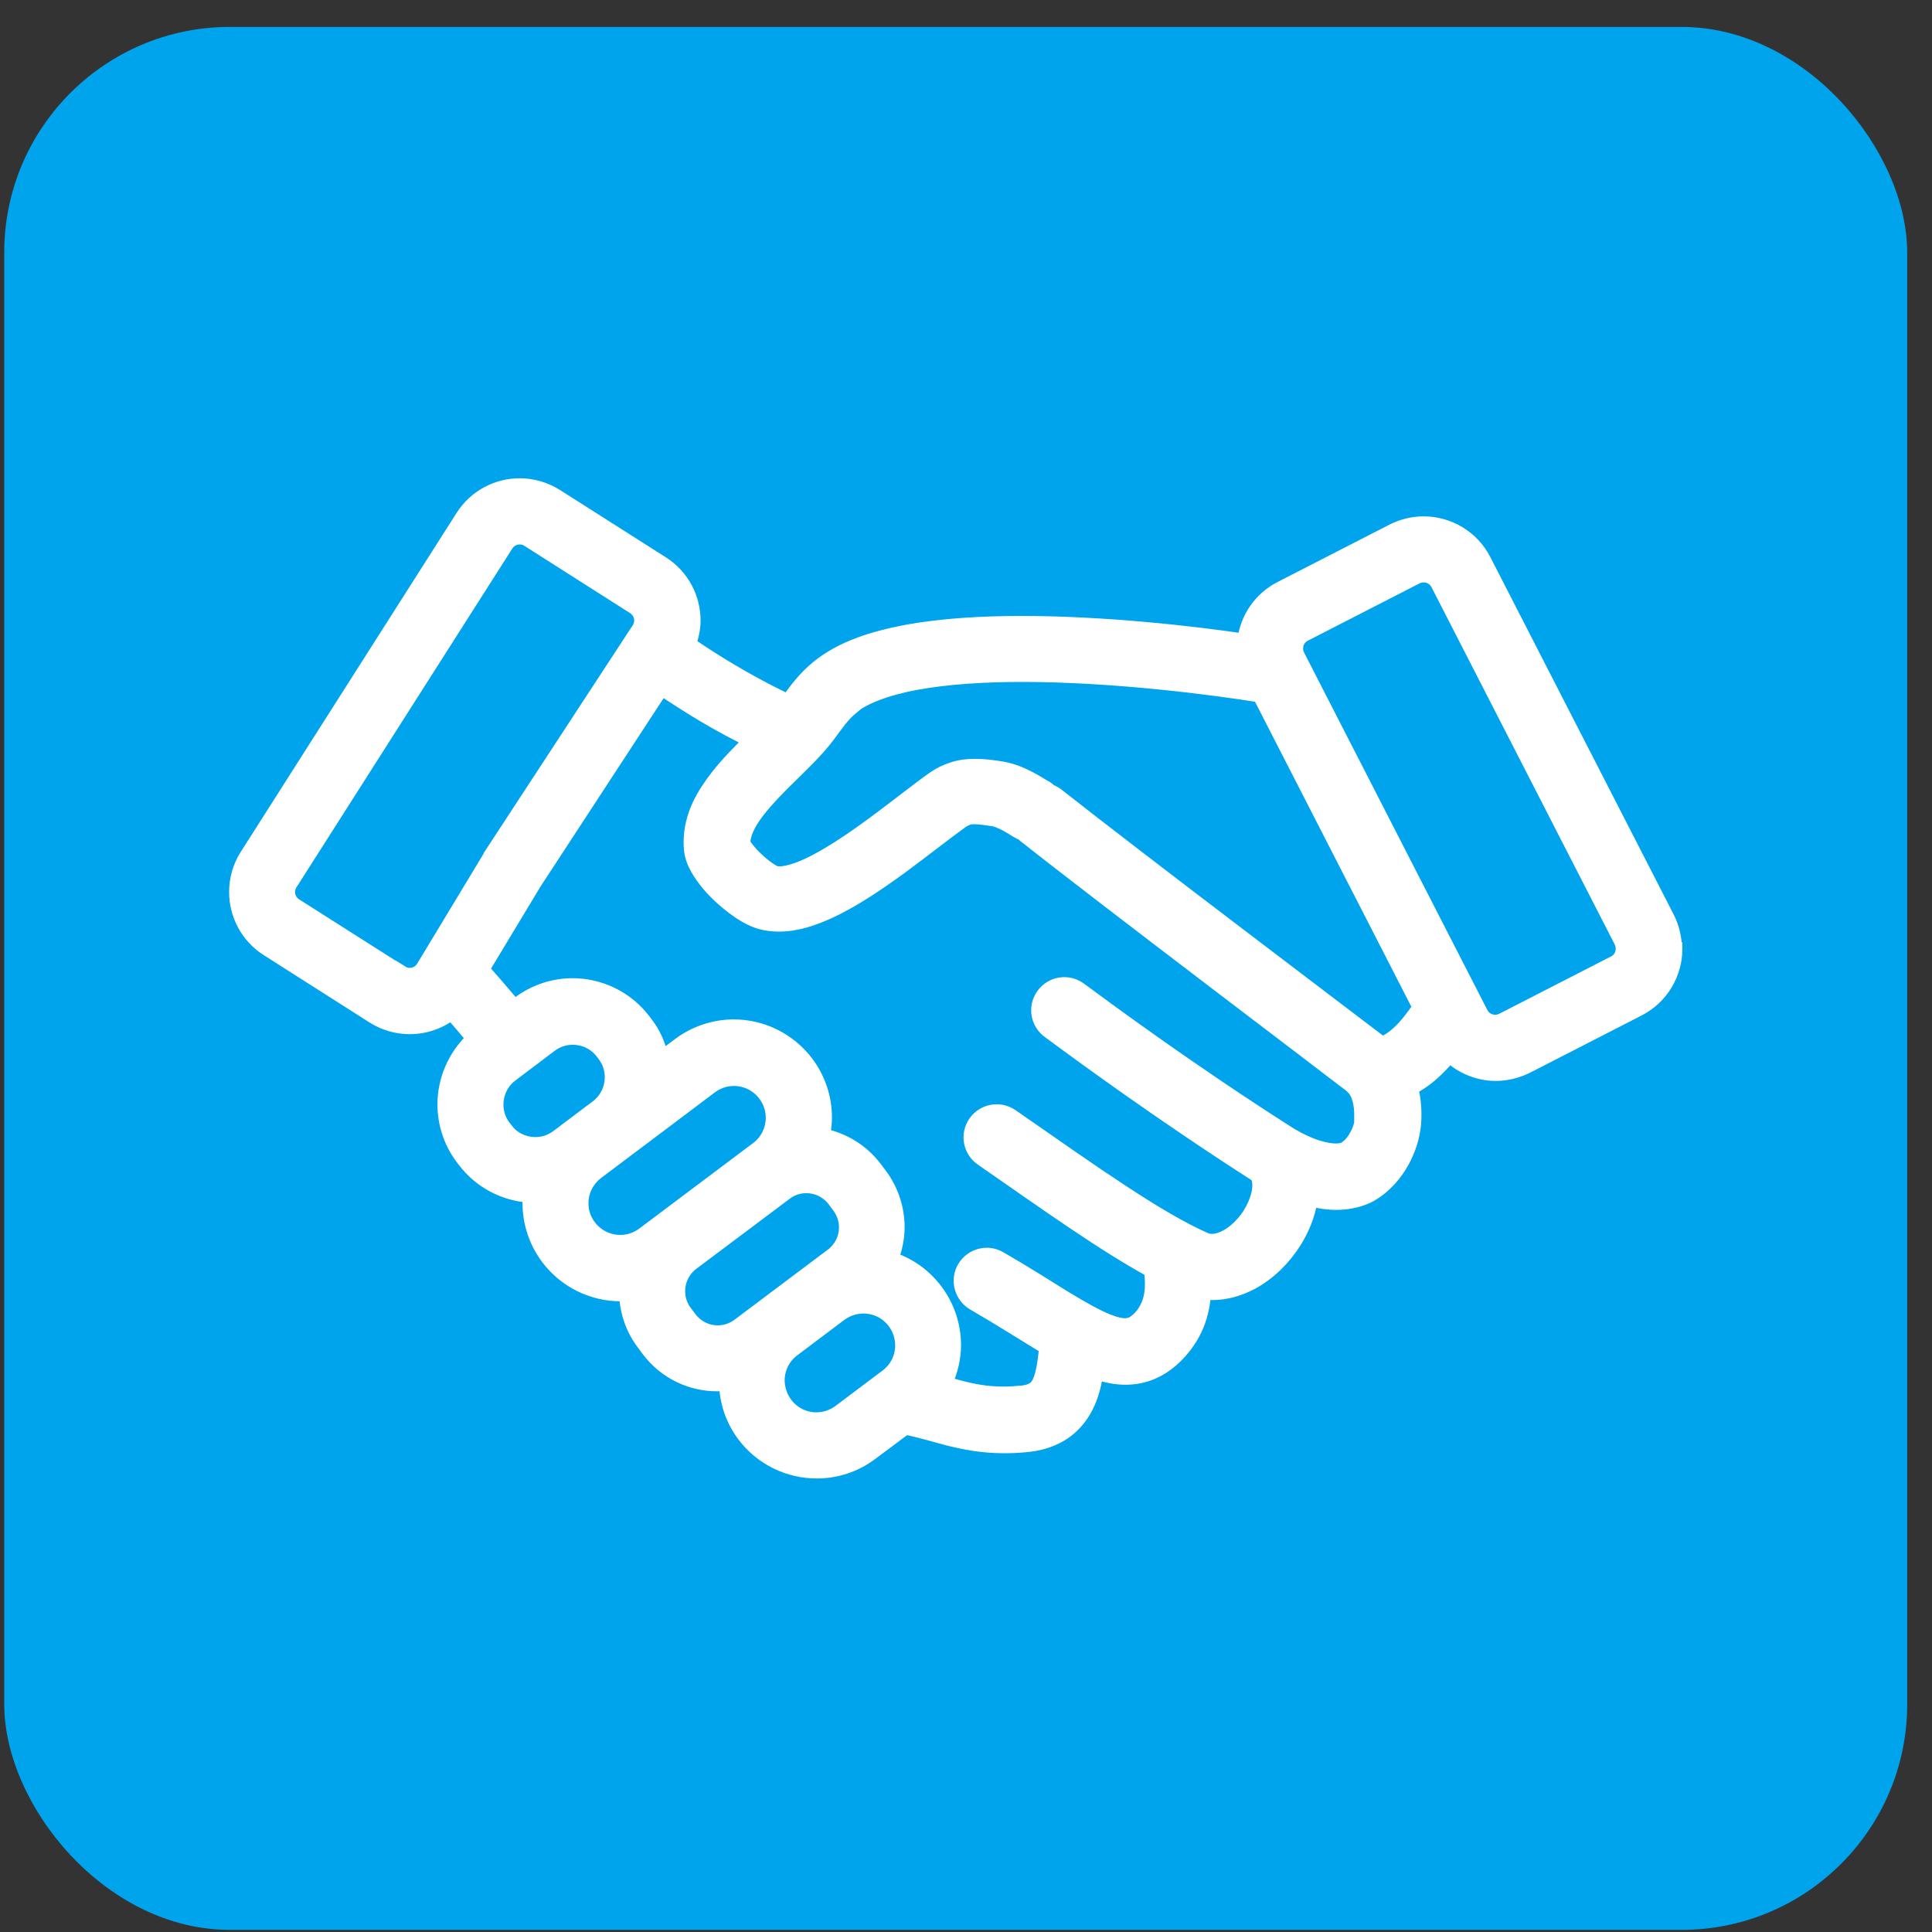
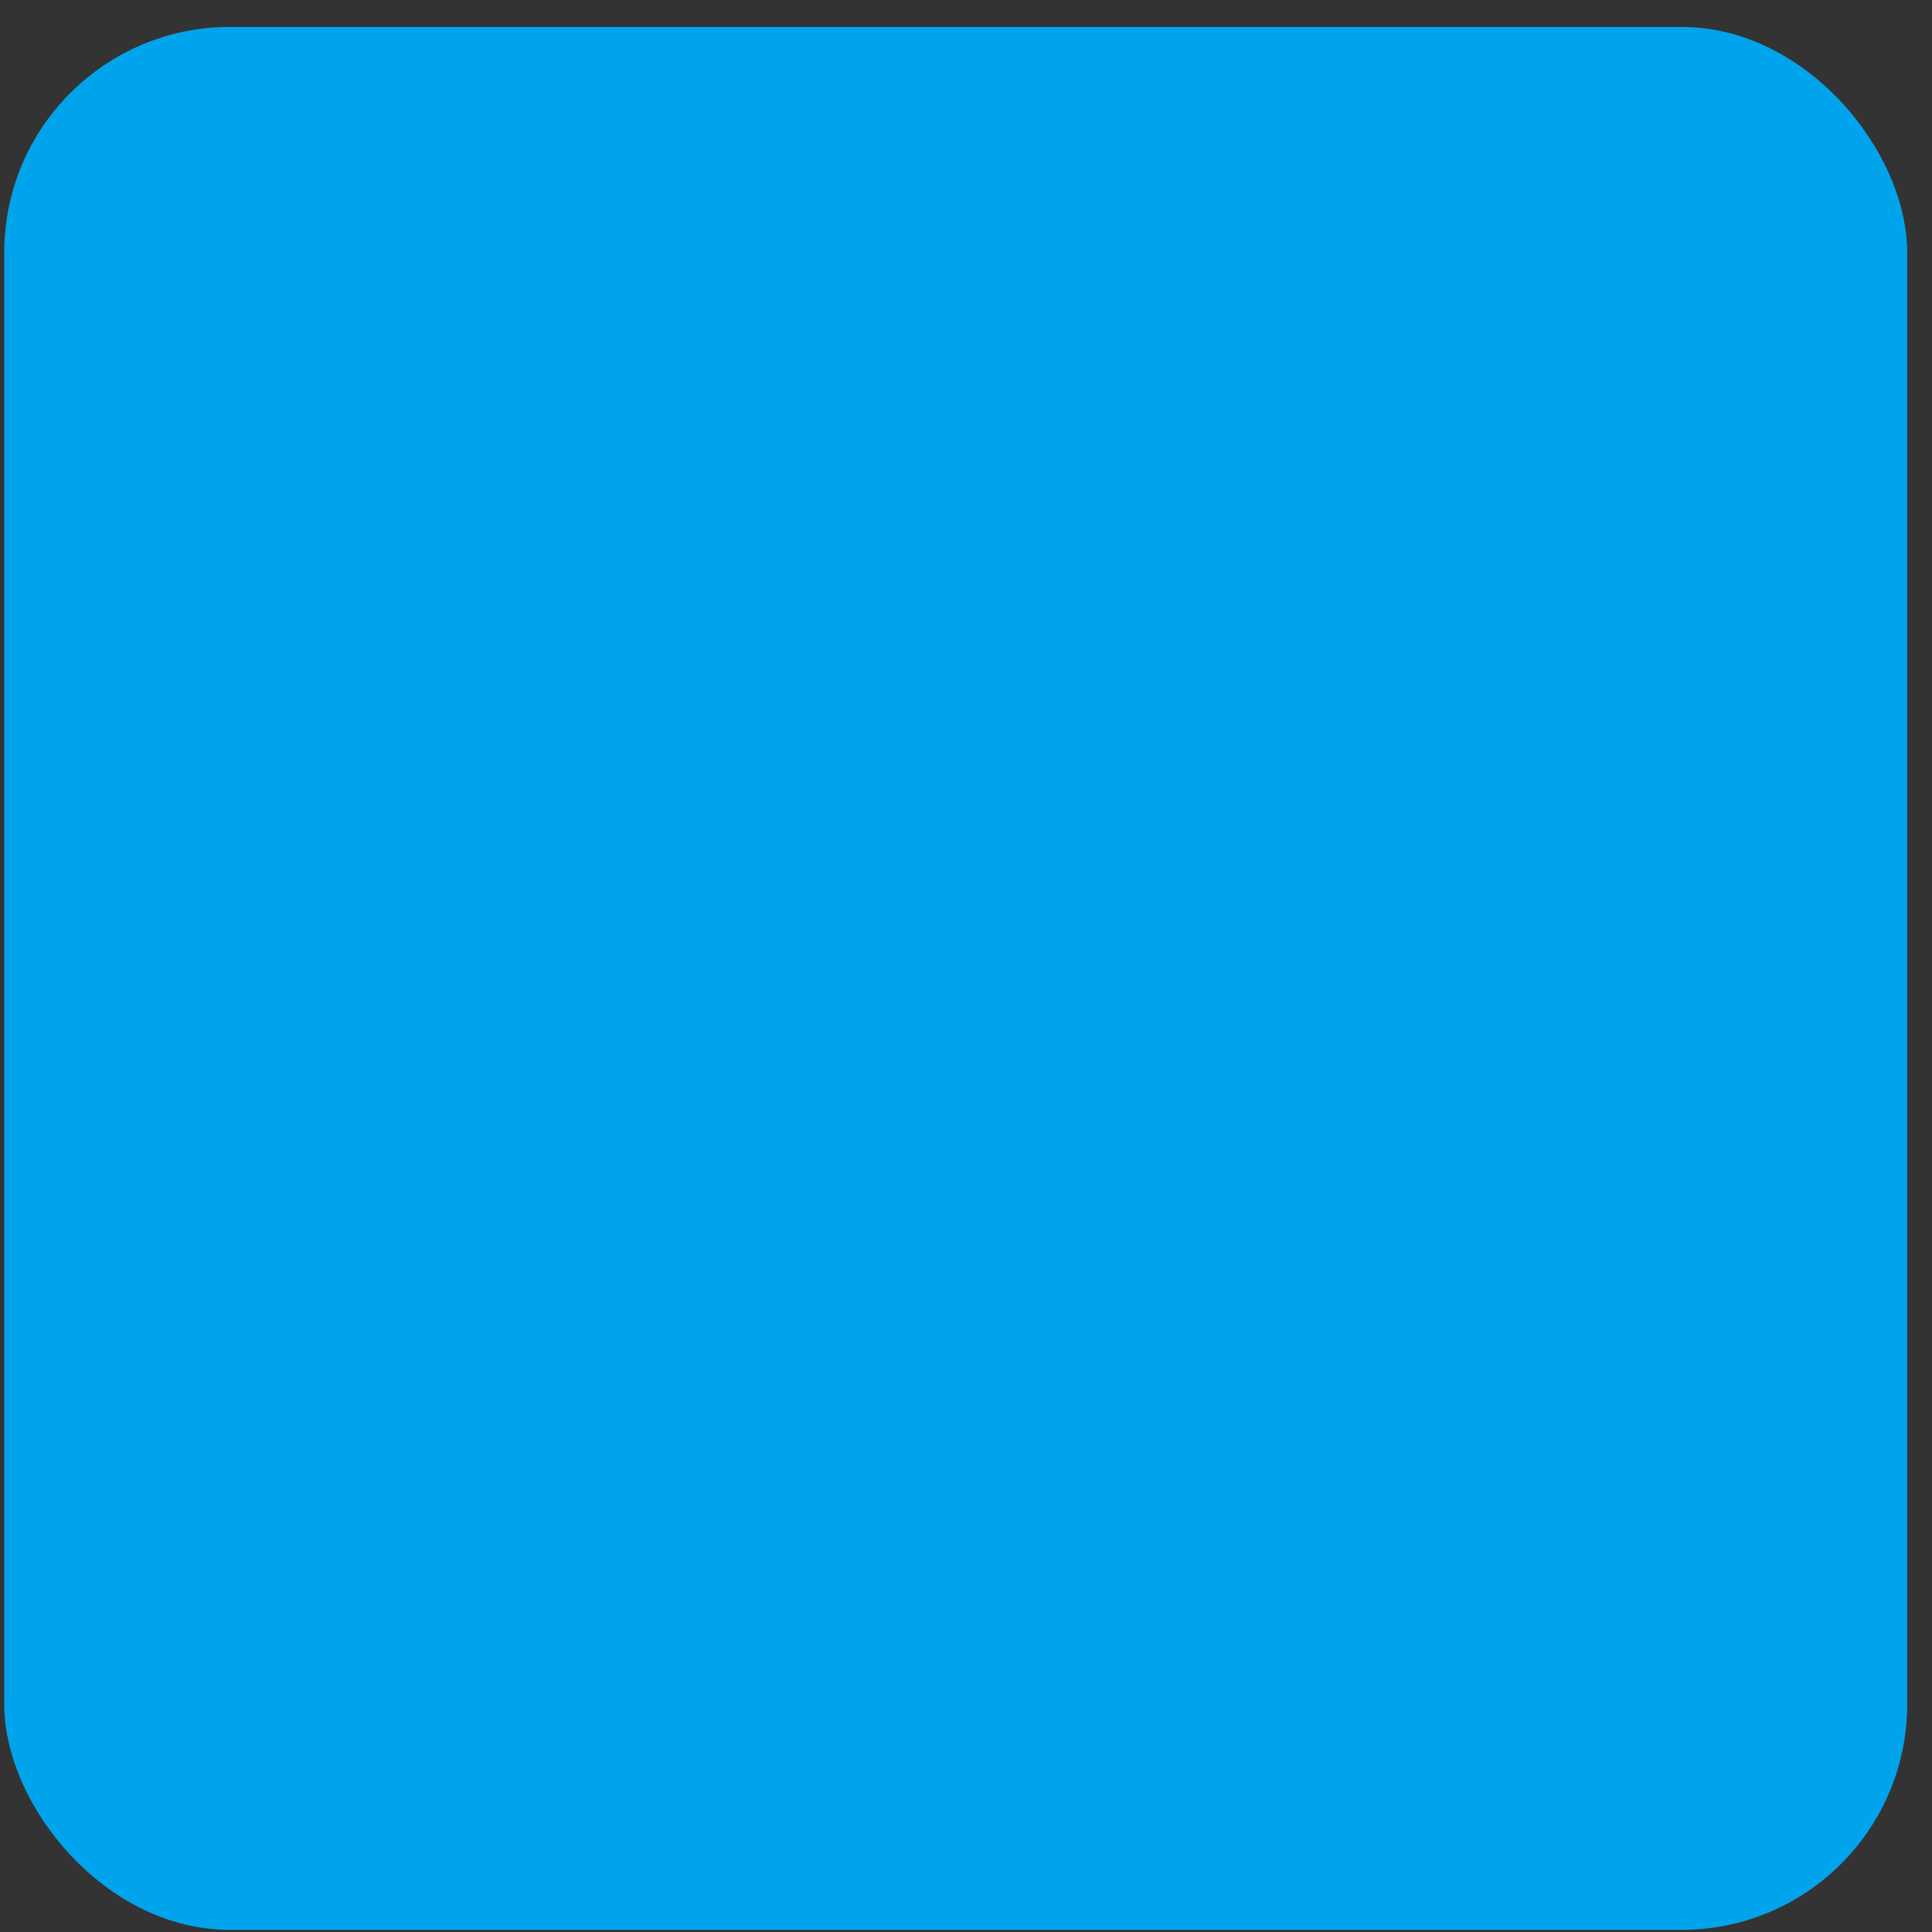
<svg xmlns="http://www.w3.org/2000/svg" width="31" height="31" viewBox="0 0 31 31" fill="none">
  <rect x="0" y="0" width="31" height="31" fill="#333333" stroke="none" />
  <rect x="0.068" y="0.432" width="30.534" height="30.534" rx="3.62" fill="#00A4ED" />
-   <path d="M26.887 15.222C26.887 15.053 26.847 14.88 26.766 14.719L23.825 8.986C23.63 8.604 23.242 8.385 22.842 8.385C22.673 8.385 22.501 8.426 22.34 8.507L20.548 9.426C20.211 9.598 20.001 9.917 19.955 10.265C19.132 10.144 17.744 9.985 16.403 9.983C15.759 9.983 15.125 10.02 14.562 10.121C13.999 10.227 13.499 10.385 13.114 10.698C12.884 10.887 12.746 11.086 12.638 11.235C12.454 11.146 12.27 11.055 12.083 10.95C11.841 10.819 11.612 10.681 11.391 10.54C11.281 10.471 11.176 10.399 11.071 10.328C11.115 10.207 11.141 10.081 11.141 9.957C11.141 9.592 10.96 9.236 10.629 9.026L8.932 7.947C8.748 7.831 8.541 7.774 8.34 7.774C7.976 7.774 7.619 7.955 7.409 8.286L3.949 13.72C3.833 13.9 3.776 14.108 3.776 14.312C3.776 14.677 3.957 15.032 4.287 15.242L5.985 16.323C6.166 16.437 6.372 16.494 6.576 16.494C6.814 16.494 7.048 16.417 7.243 16.27C7.349 16.394 7.461 16.523 7.578 16.664C7.278 16.945 7.119 17.334 7.119 17.721C7.119 18.022 7.214 18.33 7.409 18.588L7.438 18.626C7.7 18.973 8.088 19.169 8.489 19.197C8.489 19.234 8.484 19.269 8.484 19.306C8.484 19.613 8.581 19.927 8.78 20.191C9.067 20.573 9.512 20.78 9.957 20.78C9.983 20.78 10.009 20.775 10.034 20.775C10.046 21.05 10.136 21.326 10.314 21.561L10.391 21.665C10.666 22.032 11.089 22.228 11.517 22.224C11.557 22.224 11.598 22.219 11.638 22.216C11.649 22.504 11.743 22.791 11.927 23.035C12.215 23.419 12.66 23.623 13.105 23.623C13.413 23.623 13.726 23.526 13.987 23.327L14.533 22.92C14.757 22.968 14.963 23.029 15.19 23.09C15.455 23.158 15.751 23.218 16.11 23.218C16.236 23.218 16.368 23.213 16.512 23.196C16.724 23.172 16.92 23.104 17.081 22.994C17.201 22.911 17.296 22.808 17.368 22.701C17.477 22.537 17.532 22.368 17.569 22.211C17.583 22.15 17.592 22.095 17.6 22.038C17.747 22.086 17.9 22.119 18.06 22.119C18.201 22.119 18.348 22.093 18.485 22.035C18.623 21.978 18.747 21.891 18.856 21.788C18.97 21.679 19.097 21.526 19.189 21.329C19.267 21.165 19.316 20.97 19.333 20.749C19.373 20.755 19.413 20.76 19.453 20.76C19.686 20.76 19.901 20.691 20.091 20.591C20.375 20.435 20.605 20.206 20.778 19.936C20.907 19.731 21.001 19.505 21.041 19.26C21.168 19.293 21.301 19.313 21.441 19.313C21.599 19.313 21.771 19.286 21.938 19.212L21.973 19.195C22.234 19.051 22.404 18.838 22.515 18.637C22.621 18.439 22.678 18.249 22.697 18.077C22.697 18.077 22.708 17.993 22.708 17.888C22.708 17.778 22.699 17.632 22.658 17.465C22.872 17.354 23.043 17.198 23.19 17.034C23.214 17.008 23.233 16.98 23.256 16.951C23.461 17.138 23.728 17.244 24 17.244C24.17 17.244 24.343 17.203 24.503 17.124L26.295 16.205C26.677 16.009 26.895 15.621 26.895 15.222L26.887 15.222ZM13.668 11.361C13.851 11.204 14.231 11.055 14.716 10.968C15.205 10.879 15.794 10.842 16.403 10.842C17.905 10.842 19.531 11.06 20.203 11.169L22.762 16.161C22.661 16.31 22.547 16.46 22.431 16.564C22.363 16.629 22.293 16.675 22.239 16.704C22.214 16.715 22.194 16.724 22.175 16.73C21.949 16.557 20.99 15.831 19.929 15.023C18.8 14.165 17.557 13.211 16.968 12.746C16.933 12.72 16.896 12.7 16.859 12.686C16.83 12.66 16.802 12.635 16.767 12.617H16.762C16.73 12.597 16.635 12.536 16.52 12.476C16.403 12.416 16.267 12.353 16.09 12.32C15.934 12.295 15.797 12.276 15.641 12.276C15.523 12.276 15.394 12.289 15.271 12.333C15.144 12.373 15.029 12.438 14.92 12.519C14.547 12.792 14.073 13.177 13.613 13.487C13.383 13.642 13.157 13.777 12.961 13.869C12.766 13.961 12.599 14.001 12.514 14.001C12.47 14.001 12.45 13.996 12.435 13.99C12.409 13.979 12.35 13.944 12.286 13.895C12.192 13.823 12.085 13.723 12.017 13.637C11.982 13.594 11.953 13.556 11.941 13.533V13.522C11.941 13.438 11.971 13.332 12.048 13.2C12.162 13.002 12.378 12.769 12.614 12.536C12.849 12.301 13.105 12.068 13.304 11.801C13.438 11.62 13.53 11.482 13.676 11.361L13.668 11.361ZM6.447 15.596L4.746 14.515C4.674 14.469 4.634 14.392 4.634 14.312C4.634 14.268 4.646 14.226 4.672 14.185L8.136 8.748C8.182 8.676 8.259 8.636 8.34 8.636C8.383 8.636 8.426 8.647 8.466 8.673L10.163 9.753C10.235 9.799 10.276 9.877 10.276 9.957C10.276 10 10.264 10.043 10.239 10.083L7.86 13.719V13.725L6.777 15.518C6.731 15.59 6.654 15.63 6.573 15.63C6.53 15.63 6.488 15.618 6.447 15.592L6.447 15.596ZM8.125 18.111L8.095 18.074C8.016 17.968 7.978 17.848 7.978 17.724C7.978 17.546 8.058 17.371 8.211 17.256L8.839 16.782C8.946 16.701 9.067 16.664 9.19 16.664C9.368 16.664 9.543 16.744 9.658 16.897L9.686 16.934C9.767 17.041 9.804 17.161 9.804 17.284C9.804 17.459 9.727 17.629 9.578 17.747L9.067 18.131C9.067 18.131 9.055 18.14 9.049 18.146L8.94 18.227C8.834 18.308 8.714 18.345 8.59 18.345C8.412 18.345 8.237 18.264 8.121 18.111L8.125 18.111ZM9.465 19.674C9.382 19.562 9.342 19.436 9.342 19.309C9.342 19.125 9.423 18.95 9.578 18.827L10.089 18.442C10.089 18.442 10.098 18.433 10.104 18.431L10.781 17.922L11.41 17.448C11.522 17.365 11.649 17.325 11.776 17.325C11.962 17.325 12.142 17.408 12.264 17.569C12.347 17.68 12.387 17.807 12.387 17.934C12.387 18.12 12.304 18.301 12.143 18.422L10.319 19.792C10.207 19.875 10.08 19.915 9.955 19.915C9.767 19.915 9.587 19.832 9.465 19.672L9.465 19.674ZM11.08 21.147L11.002 21.044C10.927 20.944 10.894 20.832 10.894 20.716C10.894 20.55 10.968 20.39 11.111 20.28L12.611 19.155C12.711 19.079 12.824 19.045 12.938 19.045C13.105 19.045 13.266 19.12 13.376 19.263L13.453 19.367C13.527 19.468 13.562 19.58 13.562 19.694C13.562 19.86 13.487 20.022 13.343 20.131L11.844 21.257C11.743 21.331 11.632 21.366 11.516 21.366C11.35 21.366 11.189 21.291 11.08 21.147ZM13.466 22.639C13.355 22.721 13.229 22.76 13.102 22.762C12.916 22.762 12.735 22.679 12.614 22.517C12.531 22.406 12.494 22.279 12.49 22.153C12.49 21.966 12.573 21.786 12.735 21.665L13.487 21.099C13.599 21.016 13.726 20.978 13.851 20.976C14.039 20.976 14.219 21.059 14.341 21.219C14.424 21.331 14.461 21.458 14.464 21.584C14.464 21.771 14.381 21.952 14.219 22.073L13.466 22.639ZM21.834 17.982C21.834 18.02 21.805 18.131 21.75 18.223C21.702 18.313 21.636 18.385 21.564 18.427C21.529 18.439 21.49 18.448 21.435 18.448C21.326 18.448 21.176 18.413 21.032 18.356C20.889 18.299 20.752 18.223 20.662 18.164C19.128 17.187 17.819 16.222 17.333 15.863C17.141 15.722 16.871 15.762 16.73 15.955C16.589 16.146 16.629 16.417 16.822 16.557C17.307 16.916 18.62 17.882 20.168 18.873C20.183 18.913 20.194 18.962 20.194 19.017C20.197 19.186 20.096 19.436 19.933 19.619C19.852 19.711 19.76 19.786 19.674 19.832C19.588 19.878 19.511 19.898 19.45 19.898C19.41 19.898 19.375 19.893 19.338 19.875C18.603 19.554 17.563 18.818 16.239 17.896C16.044 17.761 15.777 17.807 15.639 18.002C15.501 18.198 15.549 18.465 15.745 18.603C16.813 19.344 17.692 19.973 18.456 20.392C18.467 20.47 18.471 20.539 18.471 20.599C18.471 20.766 18.439 20.875 18.399 20.961C18.358 21.047 18.31 21.108 18.255 21.16C18.209 21.202 18.174 21.223 18.146 21.234C18.117 21.245 18.091 21.252 18.051 21.252C17.997 21.252 17.907 21.237 17.787 21.188C17.609 21.119 17.368 20.983 17.077 20.806C16.788 20.628 16.449 20.409 16.049 20.18C15.843 20.059 15.581 20.131 15.46 20.335C15.34 20.539 15.412 20.803 15.615 20.924C16.058 21.18 16.434 21.423 16.776 21.628C16.773 21.642 16.767 21.659 16.767 21.674C16.747 21.889 16.71 22.084 16.659 22.182C16.633 22.23 16.609 22.257 16.578 22.276C16.546 22.296 16.503 22.32 16.408 22.331C16.296 22.342 16.193 22.348 16.101 22.348C15.834 22.348 15.63 22.309 15.397 22.248C15.328 22.23 15.259 22.211 15.184 22.191C15.271 21.998 15.32 21.791 15.32 21.581C15.32 21.274 15.222 20.961 15.024 20.7C14.84 20.455 14.593 20.283 14.32 20.191C14.381 20.031 14.415 19.86 14.415 19.689C14.415 19.396 14.322 19.097 14.133 18.844L14.055 18.741C13.843 18.457 13.541 18.278 13.22 18.209C13.238 18.118 13.249 18.023 13.249 17.93C13.249 17.623 13.151 17.31 12.953 17.046C12.665 16.664 12.22 16.457 11.775 16.457C11.468 16.457 11.155 16.555 10.89 16.753L10.623 16.954C10.581 16.761 10.5 16.575 10.373 16.411L10.345 16.374C10.06 15.995 9.623 15.796 9.187 15.796C8.885 15.796 8.578 15.892 8.32 16.087L8.257 16.133C8.078 15.92 7.911 15.728 7.756 15.552L8.587 14.174L10.62 11.063C10.719 11.129 10.818 11.195 10.922 11.261C11.155 11.411 11.402 11.56 11.665 11.701C11.787 11.766 11.905 11.827 12.022 11.887C11.85 12.057 11.665 12.243 11.505 12.447C11.391 12.594 11.284 12.749 11.203 12.924C11.123 13.099 11.069 13.298 11.069 13.51C11.069 13.55 11.069 13.594 11.074 13.633C11.083 13.725 11.109 13.795 11.135 13.855C11.183 13.961 11.244 14.051 11.31 14.136C11.41 14.266 11.531 14.386 11.66 14.493C11.789 14.599 11.921 14.694 12.071 14.762C12.212 14.826 12.358 14.848 12.499 14.848C12.787 14.848 13.048 14.756 13.309 14.639C13.7 14.458 14.087 14.194 14.455 13.927C14.819 13.659 15.158 13.39 15.418 13.202C15.472 13.163 15.506 13.149 15.532 13.139C15.558 13.13 15.584 13.125 15.633 13.125C15.696 13.125 15.797 13.137 15.943 13.16C15.966 13.16 16.055 13.194 16.136 13.237C16.176 13.261 16.215 13.283 16.25 13.303C16.287 13.326 16.313 13.344 16.353 13.364C16.368 13.372 16.385 13.379 16.399 13.384C16.408 13.392 16.417 13.404 16.428 13.412C17.049 13.904 18.362 14.909 19.524 15.794C20.105 16.236 20.647 16.649 21.044 16.951C21.242 17.104 21.406 17.227 21.518 17.313C21.575 17.356 21.619 17.391 21.65 17.413L21.685 17.439H21.687V17.446L21.705 17.463C21.742 17.5 21.777 17.562 21.799 17.643C21.822 17.724 21.829 17.813 21.829 17.879V17.945V17.974L21.834 17.982ZM25.893 15.437L24.101 16.356C24.063 16.374 24.029 16.382 23.991 16.382C23.902 16.382 23.819 16.336 23.776 16.251L20.835 10.514C20.817 10.477 20.809 10.442 20.809 10.405C20.809 10.316 20.855 10.232 20.942 10.19L22.733 9.271C22.77 9.253 22.805 9.245 22.842 9.245C22.932 9.245 23.015 9.293 23.058 9.376L26 15.113C26.016 15.15 26.025 15.185 26.025 15.222C26.025 15.311 25.979 15.395 25.893 15.437Z" fill="white" stroke="white" stroke-width="0.2" />
</svg>